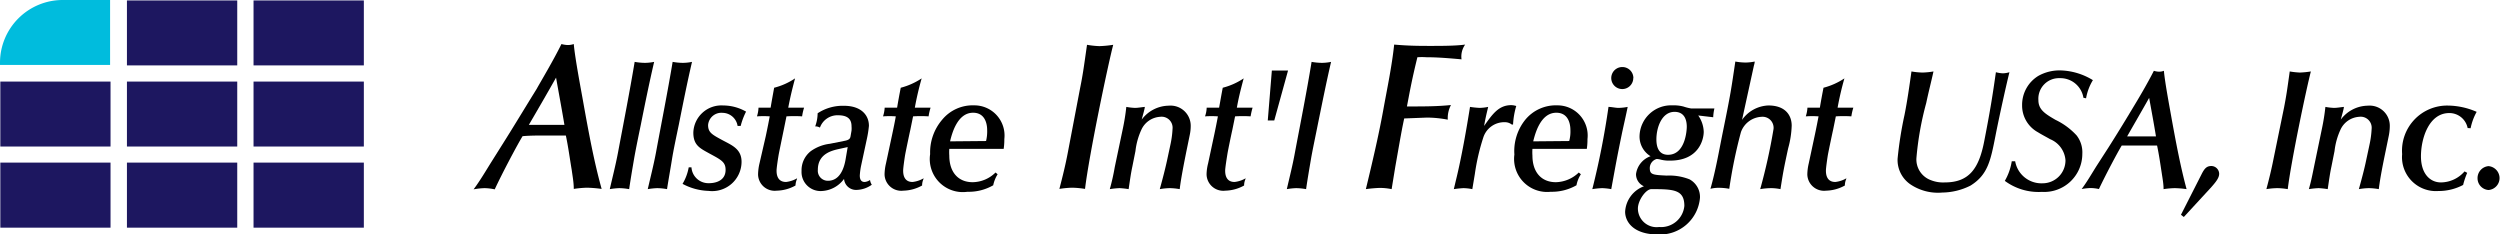
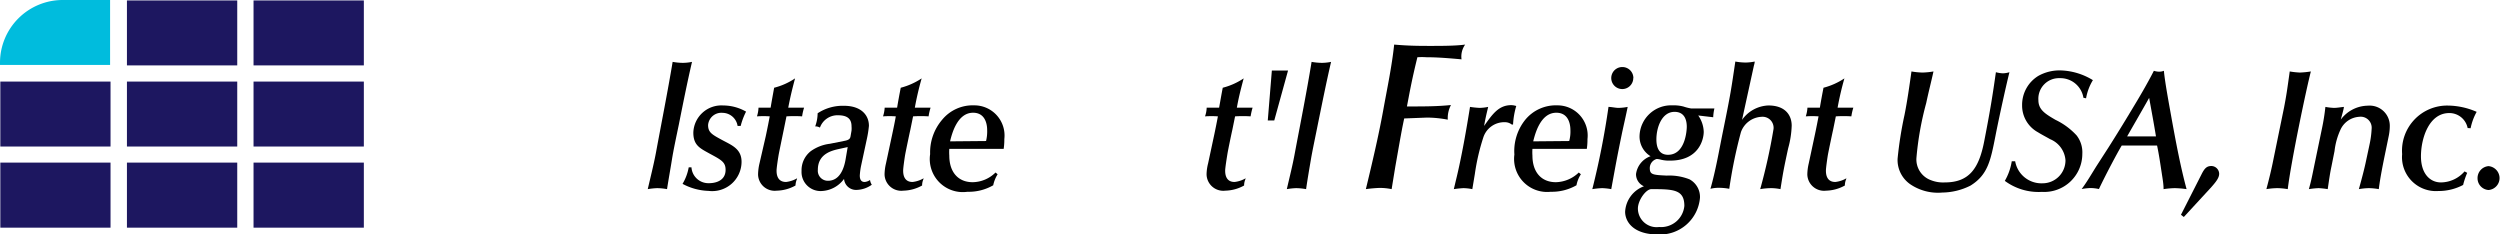
<svg xmlns="http://www.w3.org/2000/svg" viewBox="0 0 227.09 21.3">
  <defs>
    <style>.cls-1{isolation:isolate;}.cls-2{fill:#1d1760;}.cls-3{fill:#00bfdf;opacity:0.31;}.cls-4{fill:#00bcdd;}</style>
  </defs>
  <g id="Layer_2" data-name="Layer 2">
    <g id="Layer_1-2" data-name="Layer 1">
      <g class="cls-1">
        <rect class="cls-2" x="23.03" y="7.41" width="10.02" height="5.9" />
        <rect class="cls-2" x="11.53" y="0.04" width="10.02" height="5.9" />
        <rect class="cls-2" x="23.03" y="0.04" width="10.02" height="5.9" />
        <rect class="cls-2" x="0.03" y="7.41" width="10.01" height="5.9" />
        <rect class="cls-2" x="11.53" y="7.41" width="10.02" height="5.9" />
        <rect class="cls-2" x="0.03" y="14.77" width="10.01" height="5.91" />
        <rect class="cls-2" x="11.53" y="14.77" width="10.02" height="5.91" />
        <rect class="cls-2" x="23.03" y="14.77" width="10.02" height="5.91" />
        <path class="cls-3" d="M0,5.9H0c0-.07,0-.13,0-.2Z" />
        <path class="cls-4" d="M5.7,0A5.7,5.7,0,0,0,0,5.7c0,.07,0,.13,0,.2H10V0Z" />
-         <path d="M46,12.54c.92-1.47,1.84-3,2.74-4.45C49.18,7.3,50.23,5.56,51,4a2.33,2.33,0,0,0,.56.09A1.63,1.63,0,0,0,52.12,4c.11,1.3.69,4.31.85,5.23.51,2.85,1,5.49,1.68,7.93a11.66,11.66,0,0,0-1.33-.11,9.49,9.49,0,0,0-1.2.11c0-.57-.11-1.16-.19-1.74-.17-1-.31-2.08-.53-3.11-.65,0-1.28,0-1.93,0s-1.34,0-2,.06c-.44.7-1.9,3.46-2.53,4.83a4.81,4.81,0,0,0-.92-.11,6.35,6.35,0,0,0-1,.11c.61-.82,1.12-1.7,1.66-2.56Zm5.27-1.2c-.24-1.44-.51-2.87-.76-4.29-.81,1.44-1.64,2.87-2.47,4.29Z" />
-         <path d="M57.65,5.62a5.64,5.64,0,0,0,.93.09,4.38,4.38,0,0,0,.84-.09c-.44,1.89-.83,3.81-1.21,5.71-.18.87-.47,2.26-.62,3.14s-.31,1.81-.44,2.71a5.66,5.66,0,0,0-.9-.09,6.61,6.61,0,0,0-.86.09c.25-1.09.53-2.18.74-3.29C56.65,11.13,57.19,8.38,57.65,5.62Z" />
        <path d="M61.1,5.62a5.52,5.52,0,0,0,.92.09,4.22,4.22,0,0,0,.84-.09c-.44,1.89-.82,3.81-1.2,5.71-.18.87-.48,2.26-.62,3.14s-.31,1.81-.45,2.71a5.44,5.44,0,0,0-.89-.09,6.61,6.61,0,0,0-.86.09c.25-1.09.53-2.18.74-3.29C60.09,11.13,60.64,8.38,61.1,5.62Z" />
        <path d="M67,11.44a1.4,1.4,0,0,0-1.35-1.19,1.21,1.21,0,0,0-1.33,1.11c0,.67.36.86,1.24,1.34s1.8.8,1.8,2a2.67,2.67,0,0,1-3,2.64A5.3,5.3,0,0,1,62,16.7a4.42,4.42,0,0,0,.56-1.5h.25a1.54,1.54,0,0,0,1.58,1.44c.74,0,1.52-.3,1.52-1.21,0-.7-.38-.9-1.42-1.46-.88-.49-1.51-.75-1.51-1.92a2.55,2.55,0,0,1,2.71-2.47,4.2,4.2,0,0,1,2.08.56,6.19,6.19,0,0,0-.49,1.3Z" />
        <path d="M69.55,12.41c.15-.69.31-1.52.37-1.84a7.89,7.89,0,0,0-1.16,0,3,3,0,0,0,.14-.79c.18,0,.34,0,.52,0H70c.1-.61.21-1.2.32-1.81a6.06,6.06,0,0,0,1.9-.85c-.35,1.32-.45,1.8-.62,2.66h.51l.93,0a4.94,4.94,0,0,0-.18.79,10.84,10.84,0,0,0-1.42,0l-.25,1.23c-.07.34-.38,1.84-.44,2.15s-.21,1.3-.21,1.53,0,1.05.86,1.05a2.63,2.63,0,0,0,1-.33l0,.05a1.65,1.65,0,0,0-.14.6,3.64,3.64,0,0,1-1.71.47,1.51,1.51,0,0,1-1.69-1.48,4.66,4.66,0,0,1,.13-1Z" />
        <path d="M78.23,15a6.27,6.27,0,0,0-.13.94c0,.45.19.59.44.59a1,1,0,0,0,.49-.18,1.06,1.06,0,0,0,.16.43,2.46,2.46,0,0,1-1.37.47,1.09,1.09,0,0,1-1.15-1,2.66,2.66,0,0,1-2,1.1,1.73,1.73,0,0,1-1.86-1.82,2.2,2.2,0,0,1,.84-1.8,3.75,3.75,0,0,1,1.73-.67l1.4-.28c.38-.08.45-.22.48-.4l.09-.52a2.38,2.38,0,0,0,0-.39c0-.76-.49-1-1.24-1a1.69,1.69,0,0,0-1.63,1.12.83.83,0,0,0-.43-.11,3.56,3.56,0,0,0,.22-1.19,4.13,4.13,0,0,1,2.4-.68c1.52,0,2.26.82,2.26,1.82a9.8,9.8,0,0,1-.19,1.2ZM77,13.36l-.78.17c-.62.14-1.93.42-1.93,1.89a.91.91,0,0,0,.92,1c1.11,0,1.48-1.19,1.61-2Z" />
        <path d="M81,12.41c.15-.69.32-1.52.37-1.84a8,8,0,0,0-1.16,0,3,3,0,0,0,.15-.79l.51,0h.62c.1-.61.21-1.2.33-1.81a6.27,6.27,0,0,0,1.9-.85,27,27,0,0,0-.62,2.66h.5l.93,0a4.94,4.94,0,0,0-.18.79,10.75,10.75,0,0,0-1.41,0l-.25,1.23c-.08.34-.39,1.84-.45,2.15s-.2,1.3-.2,1.53,0,1.05.85,1.05a2.57,2.57,0,0,0,1-.33l0,.05a1.47,1.47,0,0,0-.13.6,3.67,3.67,0,0,1-1.71.47,1.52,1.52,0,0,1-1.7-1.48,4.66,4.66,0,0,1,.13-1Z" />
        <path d="M85.57,10.89A3.59,3.59,0,0,1,88.5,9.57a2.74,2.74,0,0,1,2.73,3.06,5.85,5.85,0,0,1-.06.89c-1,0-2,0-3,0l-1.94,0a4.42,4.42,0,0,0,0,.61c0,1.5.8,2.42,2.12,2.42a3,3,0,0,0,2.08-.88l.19.16a3.05,3.05,0,0,0-.4,1,4.44,4.44,0,0,1-2.34.59A3,3,0,0,1,84.49,14,4.56,4.56,0,0,1,85.57,10.89Zm4,1.92a3.66,3.66,0,0,0,.1-1c0-.51-.16-1.57-1.28-1.57-1.44,0-1.93,1.93-2.09,2.6Z" />
-         <path d="M98.1,8.07c.26-1.3.31-1.68.64-4a8,8,0,0,0,1.12.12,9.88,9.88,0,0,0,1.26-.12c-.49,1.88-2.19,10-2.56,13.09a8.34,8.34,0,0,0-1.16-.11,8.6,8.6,0,0,0-1.17.11c.29-1.11.56-2.2.77-3.32Z" />
-         <path d="M102,11.66a19.25,19.25,0,0,0,.31-1.95,5.33,5.33,0,0,0,.78.09c.28,0,.59-.06.9-.09,0,.18-.25,1-.28,1.15a3.11,3.11,0,0,1,2.45-1.26,1.83,1.83,0,0,1,2,1.84,3.91,3.91,0,0,1-.09.83l-.31,1.51c-.22,1.11-.48,2.4-.6,3.4a5.58,5.58,0,0,0-.93-.09,6,6,0,0,0-.88.09c.28-1,.51-1.92.65-2.56l.31-1.45a8.62,8.62,0,0,0,.2-1.47,1,1,0,0,0-1.13-1.09,2,2,0,0,0-1.7,1.17,6.29,6.29,0,0,0-.54,1.94l-.28,1.4c-.14.66-.21,1.19-.34,2.06a7,7,0,0,0-.83-.09,7.3,7.3,0,0,0-.88.09,19.55,19.55,0,0,0,.45-2Z" />
        <path d="M110.26,12.41c.15-.69.31-1.52.37-1.84a8.05,8.05,0,0,0-1.17,0,2.63,2.63,0,0,0,.15-.79c.18,0,.34,0,.52,0h.61c.11-.61.21-1.2.33-1.81a6.16,6.16,0,0,0,1.9-.85c-.35,1.32-.46,1.8-.62,2.66h.5l.93,0a6.35,6.35,0,0,0-.18.79,10.65,10.65,0,0,0-1.41,0l-.25,1.23c-.08.34-.39,1.84-.44,2.15s-.21,1.3-.21,1.53,0,1.05.85,1.05a2.57,2.57,0,0,0,1-.33l0,.05a1.47,1.47,0,0,0-.13.6,3.67,3.67,0,0,1-1.71.47,1.52,1.52,0,0,1-1.7-1.48,4.22,4.22,0,0,1,.14-1Z" />
-         <path d="M117,6.41l-1.25,4.53h-.59l.37-4.53Z" />
+         <path d="M117,6.41l-1.25,4.53h-.59l.37-4.53" />
        <path d="M119.14,5.62a5.75,5.75,0,0,0,.93.09,4.3,4.3,0,0,0,.84-.09c-.44,1.89-.82,3.81-1.21,5.71-.17.87-.47,2.26-.62,3.14s-.31,1.81-.44,2.71a5.66,5.66,0,0,0-.9-.09,6.3,6.3,0,0,0-.85.09c.25-1.09.53-2.18.73-3.29C118.14,11.13,118.69,8.38,119.14,5.62Z" />
        <path d="M127.55,10.76l-.13.63c-.2,1-.61,3.4-.67,3.71l-.34,2.08a5.39,5.39,0,0,0-1.1-.11,12.31,12.31,0,0,0-1.24.11c.57-2.37,1.13-4.72,1.57-7.13.36-2,.79-4,1-6,1.17.1,2,.12,3.16.12s2.4,0,3.29-.12a1.87,1.87,0,0,0-.33,1.34c-1.66-.15-2.44-.19-3.18-.19a6.12,6.12,0,0,0-.83,0c-.18.74-.45,1.83-.79,3.63l-.16.84c1.55,0,2.76,0,4-.13a2.55,2.55,0,0,0-.29,1.33,10.38,10.38,0,0,0-1.88-.19Z" />
        <path d="M133.74,17.18a4.65,4.65,0,0,0-.8-.09,8.75,8.75,0,0,0-.88.09l.17-.72c.53-2.13,1-4.86,1.3-6.75a8.27,8.27,0,0,0,.87.09,4.3,4.3,0,0,0,.78-.09c-.22.92-.26,1.11-.37,1.73.77-1.09,1.33-1.89,2.48-1.89a1.65,1.65,0,0,1,.44.08,7.14,7.14,0,0,0-.29,1.68l-.12,0a1,1,0,0,0-.62-.21,2,2,0,0,0-1.95,1.35,19.45,19.45,0,0,0-.78,3.35Z" />
        <path d="M138.54,10.89a3.59,3.59,0,0,1,2.93-1.32,2.74,2.74,0,0,1,2.73,3.06,5.85,5.85,0,0,1-.06.89c-1,0-2,0-3,0l-1.94,0a4.42,4.42,0,0,0,0,.61c0,1.5.8,2.42,2.13,2.42a3.09,3.09,0,0,0,2.08-.88l.19.16a2.83,2.83,0,0,0-.4,1,4.51,4.51,0,0,1-2.34.59,3,3,0,0,1-3.3-3.38A4.55,4.55,0,0,1,138.54,10.89Zm4,1.92a3.25,3.25,0,0,0,.11-1c0-.51-.16-1.57-1.28-1.57-1.45,0-1.93,1.93-2.1,2.6Z" />
        <path d="M146.36,17.18a5.39,5.39,0,0,0-.84-.09,7.46,7.46,0,0,0-.88.09,72.22,72.22,0,0,0,1.47-7.47c.25,0,.65.09.9.09a4.55,4.55,0,0,0,.84-.09c-.07.4-.47,2.15-.54,2.51C146.85,14.47,146.81,14.73,146.36,17.18Zm2-10.09a1,1,0,1,1-1-1A1,1,0,0,1,148.37,7.09Z" />
        <path d="M154.26,10.49a2.72,2.72,0,0,1,.5,1.48c0,.67-.42,2.62-3.06,2.62a3.1,3.1,0,0,1-.81-.08,2,2,0,0,0-.4-.07.86.86,0,0,0-.63.82c0,.6.25.63,1.54.69a5,5,0,0,1,2.07.34,1.82,1.82,0,0,1,.95,1.66,3.64,3.64,0,0,1-3.8,3.35c-2.28,0-3-1.18-3-2.07a2.62,2.62,0,0,1,1.71-2.31,1.19,1.19,0,0,1-.72-1.11,2,2,0,0,1,1.32-1.62,2.09,2.09,0,0,1-1-1.85,2.87,2.87,0,0,1,3-2.77,3.44,3.44,0,0,1,1,.11,4.37,4.37,0,0,0,.67.17c.36,0,.71,0,1.07,0s.7,0,1.06,0a4.33,4.33,0,0,0-.11.8Zm-3.55,10.13A2.12,2.12,0,0,0,153,18.7c0-1.49-1-1.52-3-1.52-.48,0-1.22,1-1.22,1.77A1.7,1.7,0,0,0,150.71,20.62Zm2.51-9.1c0-.78-.31-1.36-1.11-1.36-1.16,0-1.65,1.42-1.65,2.5,0,.76.25,1.4,1.06,1.4C153.1,14.06,153.22,11.81,153.22,11.52Z" />
        <path d="M158.24,10.89a3.06,3.06,0,0,1,2.39-1.31c1.59,0,2.12.94,2.12,1.83a8.56,8.56,0,0,1-.32,2.06c-.45,2.07-.48,2.34-.7,3.71a4.3,4.3,0,0,0-.84-.09,6.13,6.13,0,0,0-1,.09,51.66,51.66,0,0,0,1.21-5.46,1,1,0,0,0-1.08-1.11A2.09,2.09,0,0,0,158.14,12a43.7,43.7,0,0,0-1.06,5.15,5,5,0,0,0-.93-.09,3,3,0,0,0-.78.09c.48-1.68.78-3.46,1.13-5.18.72-3.53.75-3.82,1.13-6.38a5.3,5.3,0,0,0,.93.09,4.2,4.2,0,0,0,.83-.09c0,.17-.07.33-.1.5Z" />
        <path d="M164.82,12.41c.15-.69.31-1.52.37-1.84a8,8,0,0,0-1.16,0,3,3,0,0,0,.15-.79l.51,0h.62c.1-.61.21-1.2.33-1.81a6.27,6.27,0,0,0,1.9-.85,27,27,0,0,0-.62,2.66h.5l.93,0a4.94,4.94,0,0,0-.18.79,10.75,10.75,0,0,0-1.41,0l-.25,1.23c-.08.34-.39,1.84-.45,2.15s-.2,1.3-.2,1.53,0,1.05.85,1.05a2.57,2.57,0,0,0,1-.33l0,.05a1.47,1.47,0,0,0-.13.6,3.67,3.67,0,0,1-1.71.47,1.52,1.52,0,0,1-1.7-1.48,4.66,4.66,0,0,1,.13-1Z" />
        <path d="M173,10.43c.25-1.25.44-2.6.63-3.94a6.51,6.51,0,0,0,1,.1,6.64,6.64,0,0,0,1-.1c-.22,1-.46,1.91-.66,2.87a27.81,27.81,0,0,0-.89,5,2,2,0,0,0,1.3,2,3,3,0,0,0,1.28.21c2.2,0,3.1-1.25,3.58-3.75.56-2.86.78-4.29,1.06-6.26a2.76,2.76,0,0,0,.64.1,2.21,2.21,0,0,0,.59-.1c-.24.94-.9,3.89-1.27,5.78-.44,2.24-.69,3.54-2.27,4.52a5.82,5.82,0,0,1-2.56.63,4.48,4.48,0,0,1-2.89-.74,2.68,2.68,0,0,1-1.17-2.34A34.23,34.23,0,0,1,173,10.43Z" />
        <path d="M189.25,8.88A2.12,2.12,0,0,0,187.1,7.1a1.87,1.87,0,0,0-1.94,2c0,.87.63,1.25,1.56,1.79a6.28,6.28,0,0,1,1.91,1.41,2.51,2.51,0,0,1,.52,1.68,3.46,3.46,0,0,1-3.67,3.45,5.15,5.15,0,0,1-3.37-1,5.14,5.14,0,0,0,.63-1.78h.31a2.42,2.42,0,0,0,2.49,2,2.08,2.08,0,0,0,2.08-2.1,2.25,2.25,0,0,0-1.4-1.91c-.36-.21-.74-.4-1.09-.62a2.76,2.76,0,0,1-1.45-2.45,3.08,3.08,0,0,1,1.48-2.68,3.94,3.94,0,0,1,2.13-.49,5.91,5.91,0,0,1,2.82.88,4.69,4.69,0,0,0-.62,1.65Z" />
        <path d="M191.53,13.39c.76-1.2,1.51-2.42,2.24-3.64.39-.64,1.24-2.06,1.88-3.32a1.53,1.53,0,0,0,.45.08,1.15,1.15,0,0,0,.46-.08c.09,1.06.56,3.53.69,4.28.42,2.32.83,4.47,1.37,6.47a8.88,8.88,0,0,0-1.09-.09,8.05,8.05,0,0,0-1,.09c0-.47-.09-.95-.16-1.42-.13-.84-.25-1.7-.43-2.54-.53,0-1.05,0-1.58,0s-1.09,0-1.63,0c-.36.58-1.55,2.83-2.07,3.95a4,4,0,0,0-.75-.09,5.53,5.53,0,0,0-.82.09c.5-.67.91-1.39,1.35-2.09Zm4.31-1c-.19-1.17-.41-2.34-.62-3.5-.66,1.17-1.34,2.34-2,3.5Z" />
        <path d="M198.11,19.51l1.88-3.7c.27-.53.47-.73.89-.73a.72.72,0,0,1,.7.7c0,.44-.38.87-1.21,1.76l-2,2.17Z" />
        <path d="M207.48,9.74c.2-1.06.25-1.37.51-3.25a7.19,7.19,0,0,0,.92.1,7.94,7.94,0,0,0,1-.1c-.4,1.53-1.79,8.13-2.1,10.69a6.22,6.22,0,0,0-.94-.09,6.69,6.69,0,0,0-1,.09c.24-.9.46-1.79.64-2.71Z" />
        <path d="M210.92,11.66a19.25,19.25,0,0,0,.31-1.95,5.33,5.33,0,0,0,.78.09c.28,0,.59-.06.9-.09,0,.18-.25,1-.28,1.15a3.11,3.11,0,0,1,2.45-1.26,1.83,1.83,0,0,1,2,1.84,4.67,4.67,0,0,1-.08.83l-.31,1.51c-.23,1.11-.49,2.4-.61,3.4a5.58,5.58,0,0,0-.93-.09,6,6,0,0,0-.88.09c.28-1,.52-1.92.65-2.56l.31-1.45a8.62,8.62,0,0,0,.2-1.47,1,1,0,0,0-1.13-1.09,2,2,0,0,0-1.7,1.17,6.29,6.29,0,0,0-.54,1.94l-.28,1.4c-.14.66-.21,1.19-.34,2.06a7,7,0,0,0-.83-.09,7.3,7.3,0,0,0-.88.09c.19-.7.22-.82.46-2Z" />
        <path d="M224.15,11.63a1.69,1.69,0,0,0-1.67-1.36c-1.85,0-2.57,2.31-2.57,3.93s.86,2.37,1.81,2.37a2.87,2.87,0,0,0,2.15-1l.24.13a7.35,7.35,0,0,0-.37,1.1,4.73,4.73,0,0,1-2.24.55A3.08,3.08,0,0,1,218.2,14a4.1,4.1,0,0,1,4.19-4.41,6.65,6.65,0,0,1,2.58.57,5.16,5.16,0,0,0-.55,1.49Z" />
        <path d="M226.05,17.26a1.07,1.07,0,0,1-1-1.08,1.09,1.09,0,0,1,1-1.09,1.1,1.1,0,0,1,1,1.09A1.09,1.09,0,0,1,226.05,17.26Z" />
      </g>
    </g>
  </g>
</svg>